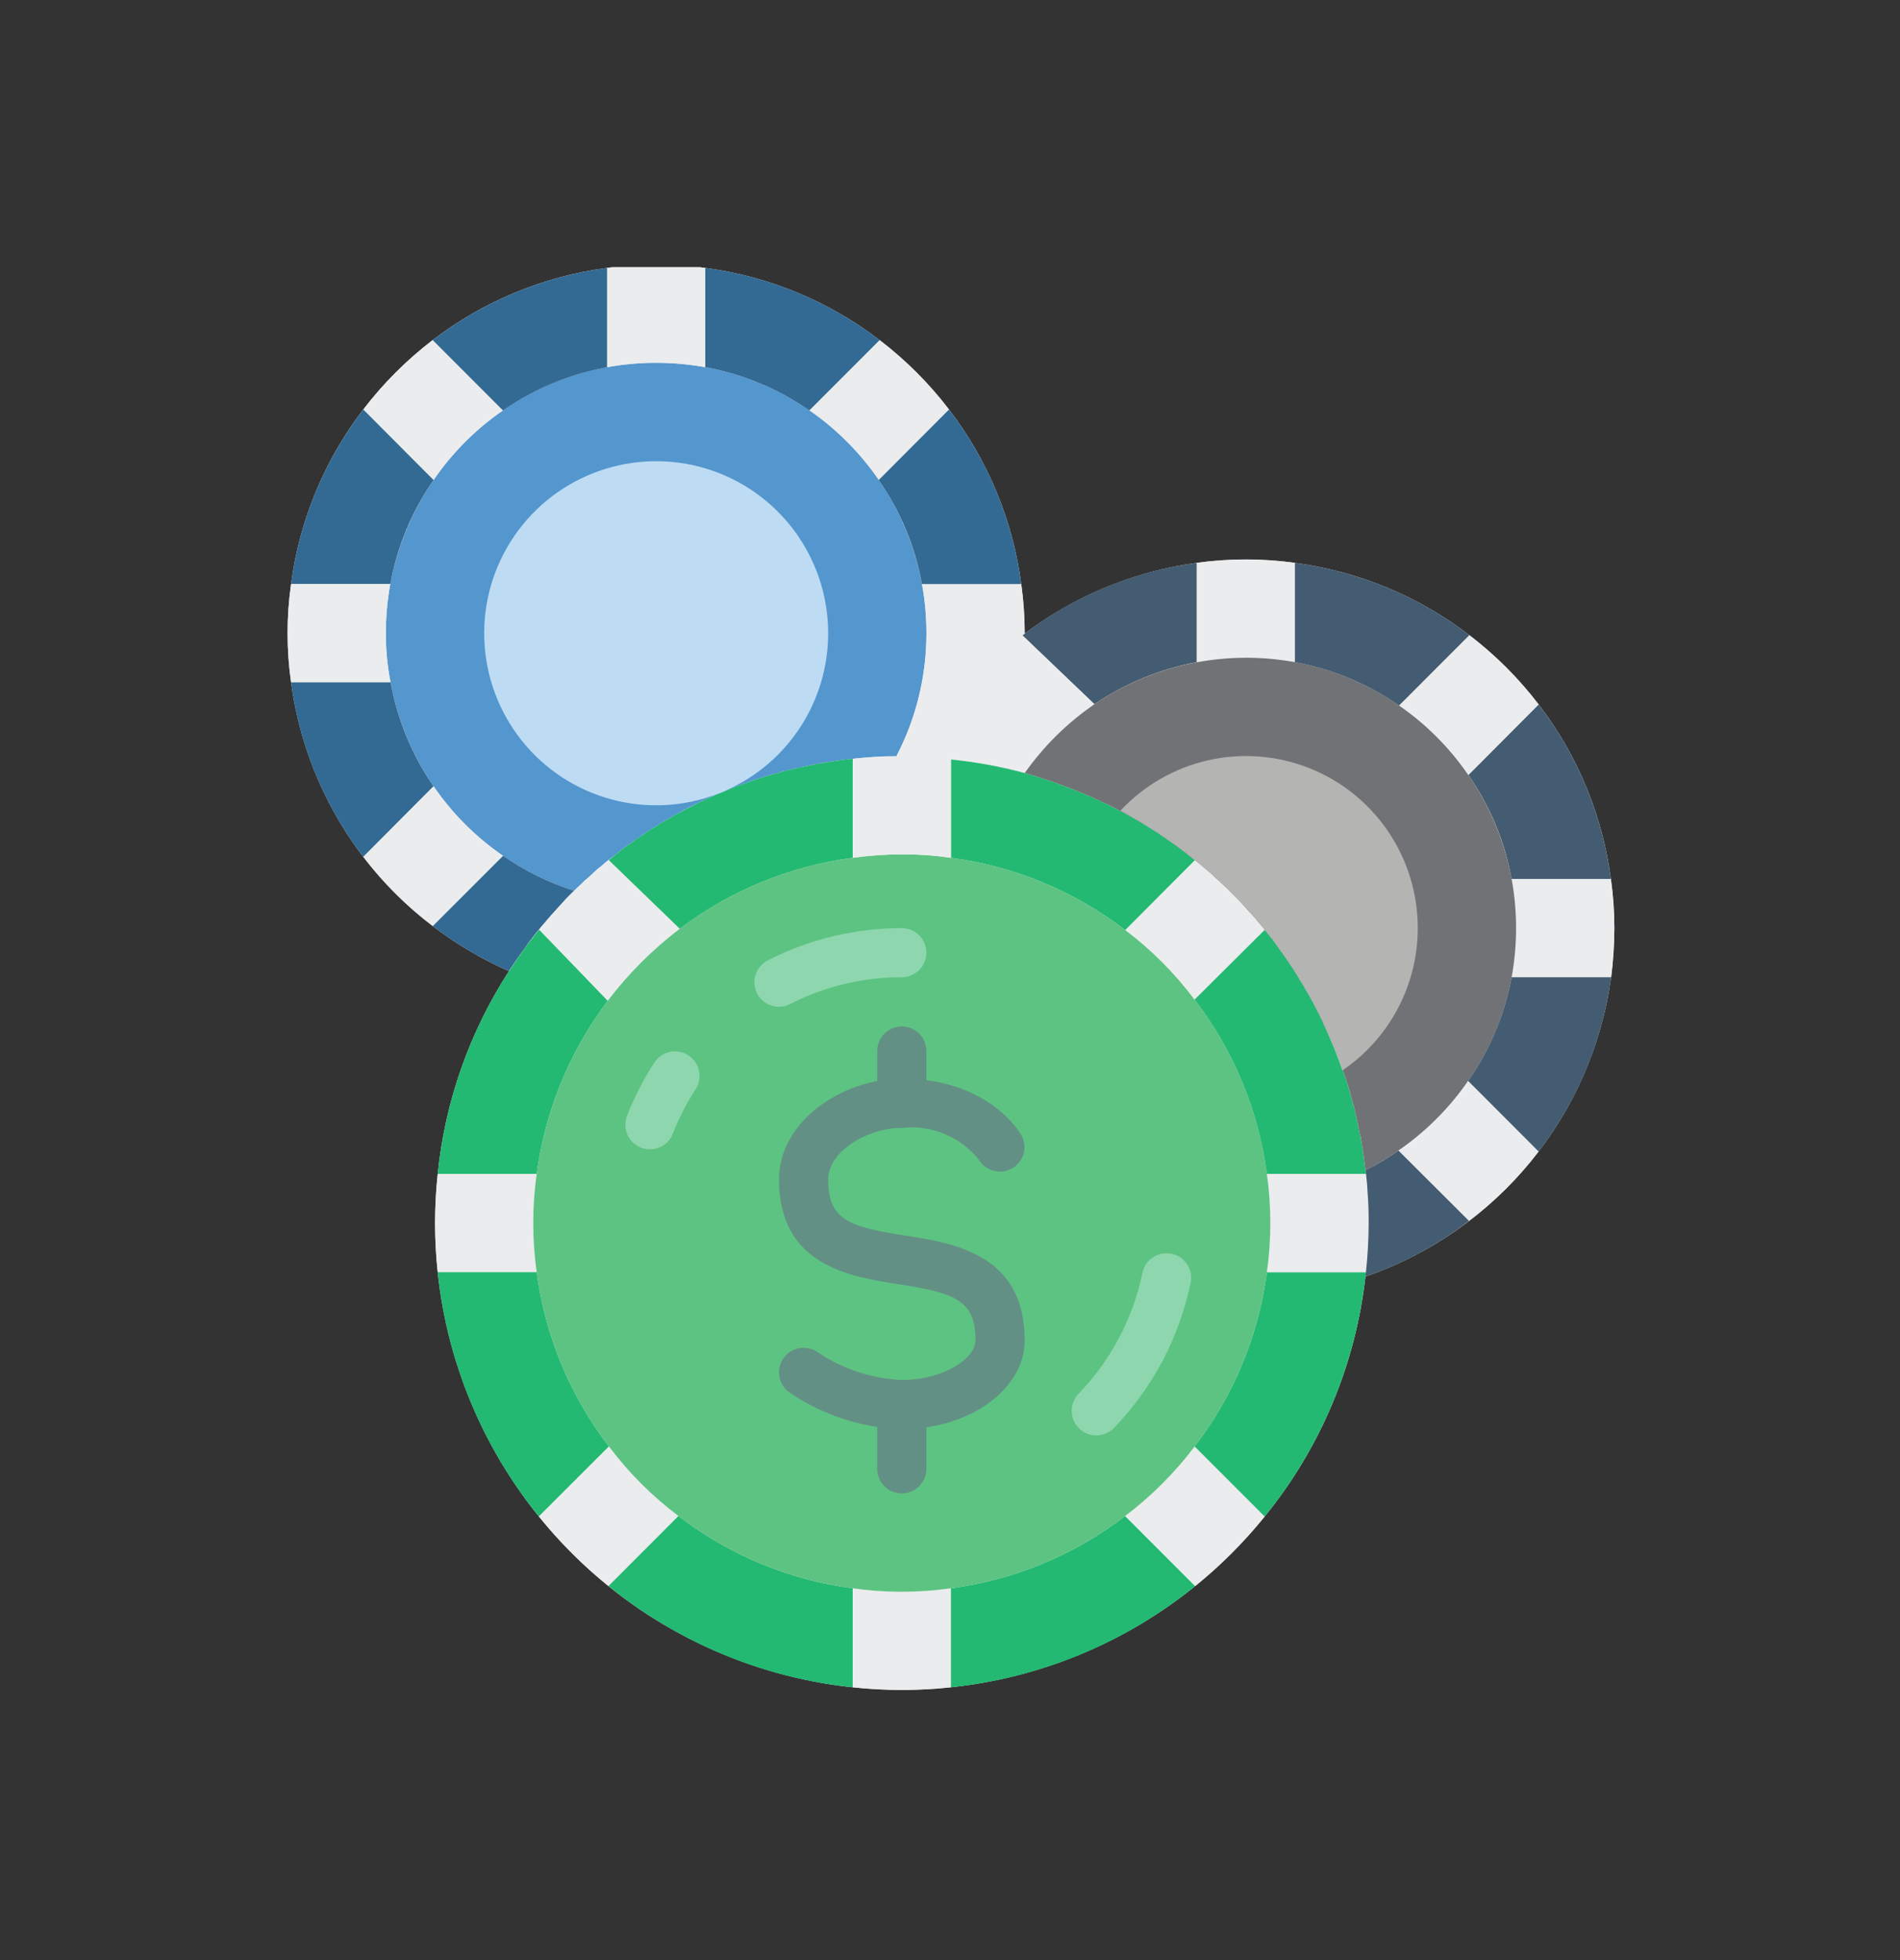
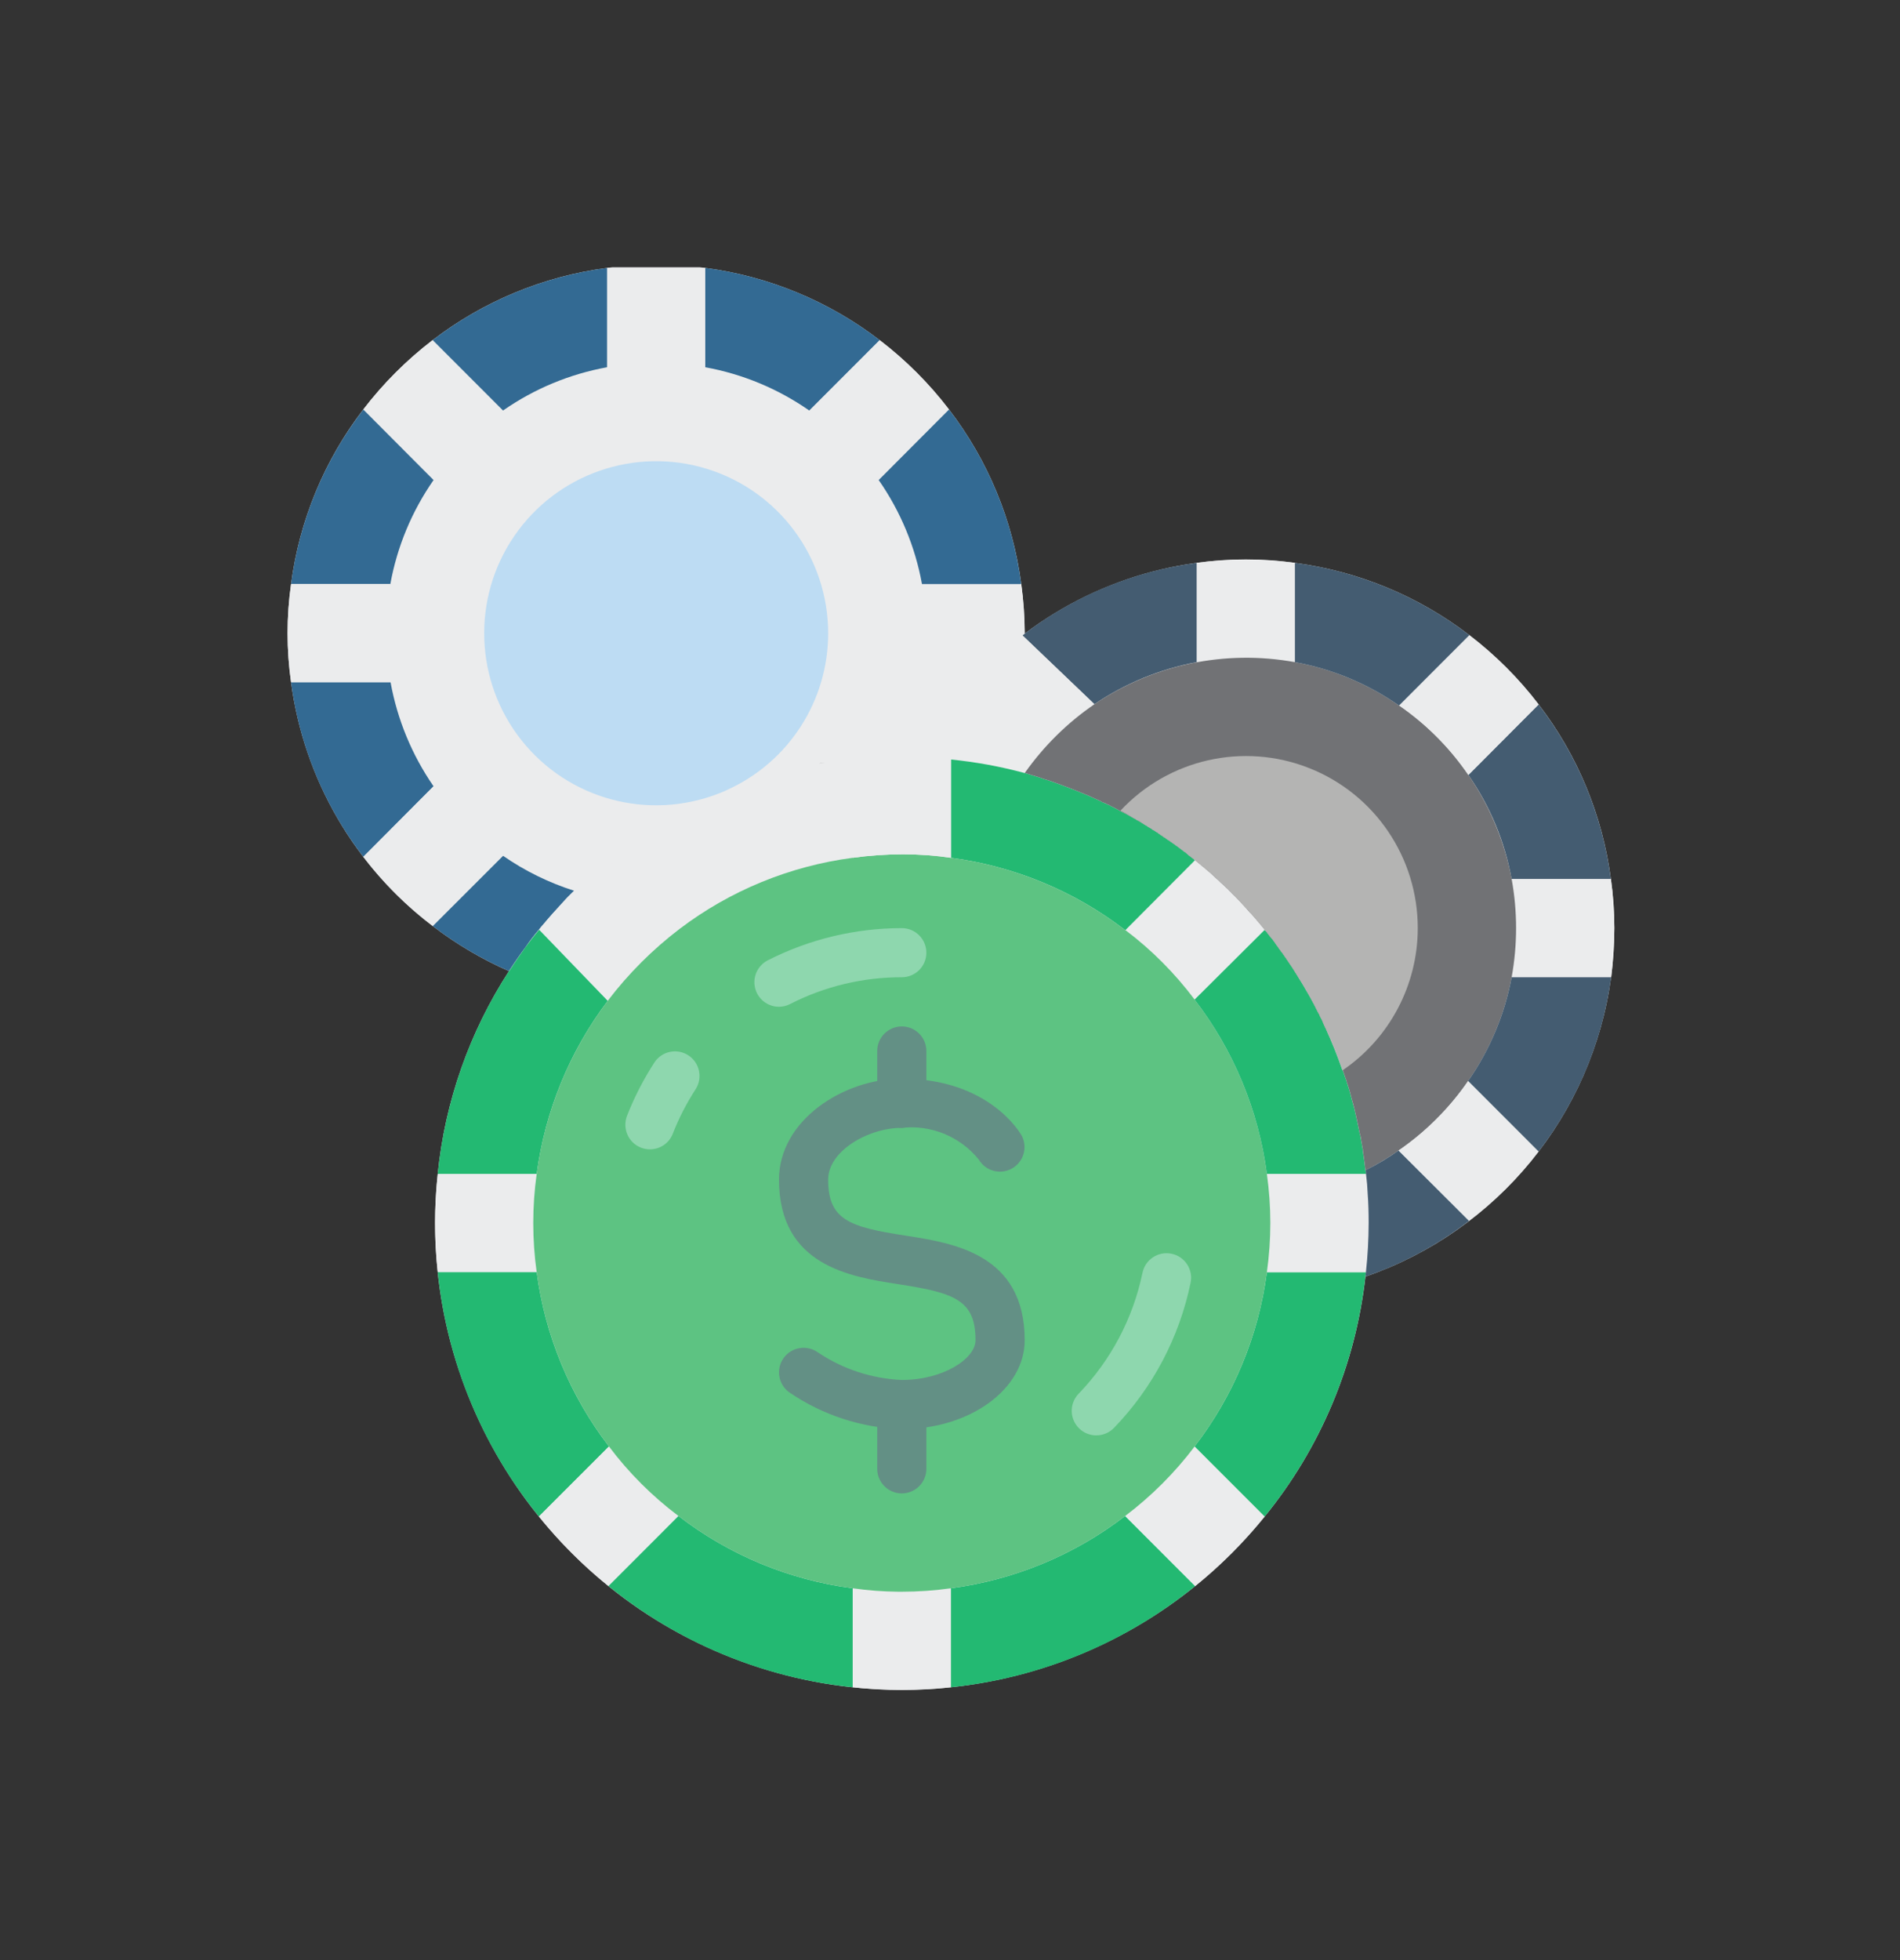
<svg xmlns="http://www.w3.org/2000/svg" width="32" height="33" viewBox="0 0 32 33" fill="none">
  <rect x="0" y="0" width="32" height="33" fill="#333333" stroke="none" />
  <g clip-path="url(#clip0_263_5995)">
    <path d="M27.131 14.798C26.99 13.729 26.571 12.715 25.914 11.86C25.579 11.421 25.186 11.029 24.747 10.693C23.892 10.037 22.878 9.617 21.809 9.477C20.194 9.258 18.558 9.687 17.258 10.668V10.66C17.257 10.383 17.238 10.107 17.2 9.832C17.059 8.763 16.64 7.75 15.983 6.894C15.648 6.456 15.255 6.063 14.816 5.727C13.961 5.071 12.947 4.651 11.878 4.511C11.329 4.434 10.772 4.434 10.223 4.511C9.154 4.651 8.141 5.071 7.285 5.727C6.846 6.063 6.454 6.456 6.118 6.894C5.462 7.75 5.042 8.763 4.902 9.832C4.824 10.382 4.824 10.938 4.902 11.488C5.119 13.119 5.978 14.597 7.289 15.592C7.685 15.895 8.116 16.149 8.572 16.35C7.907 17.376 7.495 18.546 7.372 19.763C7.005 23.227 8.962 26.52 12.181 27.852C15.399 29.185 19.11 28.241 21.3 25.532C22.241 24.376 22.83 22.974 22.997 21.493C25.216 20.727 26.816 18.779 27.135 16.453C27.17 16.179 27.188 15.902 27.189 15.625C27.188 15.349 27.169 15.072 27.131 14.798ZM23.005 19.763C23.004 19.743 23.002 19.722 22.997 19.701H23.001C23.004 19.722 23.006 19.743 23.005 19.763ZM13.789 12.856C13.814 12.85 13.839 12.844 13.864 12.841C13.881 12.837 13.898 12.837 13.914 12.832C13.871 12.839 13.831 12.849 13.789 12.856ZM18.59 13.515H18.594L18.597 13.518C18.581 13.512 18.566 13.504 18.549 13.499C18.562 13.503 18.576 13.509 18.59 13.515ZM19.873 14.285L19.869 14.281H19.873V14.285ZM20.143 14.496L20.146 14.499C20.141 14.491 20.134 14.485 20.125 14.482C20.132 14.488 20.137 14.493 20.143 14.497V14.496Z" fill="#EBECED" />
    <path d="M14.816 5.727L13.633 6.911H13.629C13.104 6.545 12.507 6.297 11.878 6.183V4.511C12.948 4.651 13.961 5.071 14.816 5.727Z" fill="#336A93" />
    <path d="M15.984 6.894L14.8 8.082C14.489 7.622 14.093 7.224 13.633 6.911L14.817 5.727C15.256 6.063 15.648 6.455 15.984 6.894Z" fill="#EBECED" />
-     <path d="M15.603 10.66C15.604 11.38 15.431 12.09 15.098 12.729V12.733H15.04C14.957 12.733 14.87 12.733 14.787 12.741C14.76 12.74 14.732 12.742 14.705 12.745H14.701C14.589 12.754 14.477 12.762 14.365 12.774H14.361C14.344 12.778 14.326 12.779 14.307 12.778C14.288 12.779 14.269 12.782 14.25 12.787H14.241C14.204 12.79 14.166 12.796 14.13 12.803C14.084 12.807 14.039 12.816 13.989 12.824C13.98 12.827 13.97 12.829 13.96 12.828H13.952C13.943 12.828 13.939 12.832 13.931 12.832H13.914C13.898 12.836 13.881 12.836 13.865 12.84C13.831 12.845 13.798 12.852 13.765 12.861C13.716 12.87 13.662 12.878 13.612 12.89L13.554 12.902C13.447 12.923 13.344 12.948 13.236 12.977C13.219 12.981 13.199 12.985 13.178 12.989C13.07 13.018 12.959 13.052 12.851 13.085L12.814 13.097C12.75 13.114 12.688 13.135 12.627 13.159C12.607 13.167 12.59 13.171 12.57 13.18C12.537 13.189 12.505 13.2 12.475 13.213C12.47 13.213 12.466 13.217 12.458 13.217C12.431 13.231 12.404 13.242 12.375 13.25C12.309 13.275 12.243 13.304 12.181 13.329C12.164 13.337 12.148 13.341 12.131 13.349C12.123 13.354 12.114 13.354 12.106 13.358C12.098 13.362 12.102 13.362 12.098 13.362C11.99 13.412 11.883 13.457 11.779 13.507C11.775 13.511 11.775 13.511 11.771 13.511C11.659 13.565 11.552 13.618 11.444 13.681C11.389 13.707 11.335 13.738 11.283 13.771C11.193 13.819 11.106 13.871 11.022 13.929C10.967 13.958 10.915 13.991 10.865 14.028C10.861 14.028 10.861 14.028 10.861 14.032C10.843 14.042 10.826 14.053 10.811 14.065C10.72 14.123 10.637 14.181 10.55 14.247C10.536 14.256 10.522 14.266 10.509 14.276C10.463 14.309 10.418 14.347 10.372 14.384C10.331 14.413 10.29 14.446 10.248 14.479C10.232 14.49 10.217 14.502 10.203 14.516L10.12 14.587C10.074 14.62 10.031 14.658 9.992 14.698C9.983 14.703 9.979 14.711 9.971 14.719C9.946 14.74 9.917 14.765 9.892 14.789C9.862 14.811 9.834 14.836 9.81 14.864C9.806 14.864 9.806 14.864 9.806 14.872H9.801L9.789 14.885C9.783 14.888 9.777 14.892 9.772 14.897C9.735 14.93 9.702 14.963 9.669 14.996C8.071 14.486 6.883 13.137 6.578 11.487C6.524 11.215 6.498 10.938 6.499 10.66C6.499 10.382 6.524 10.105 6.574 9.832C6.797 8.647 7.478 7.598 8.469 6.911H8.473C8.997 6.545 9.594 6.296 10.223 6.182C10.771 6.083 11.331 6.083 11.879 6.182C12.508 6.296 13.105 6.545 13.629 6.911H13.633C14.624 7.598 15.305 8.647 15.528 9.832C15.578 10.105 15.603 10.382 15.603 10.66Z" fill="#5496CE" />
    <path d="M27.189 15.626C27.188 15.902 27.17 16.179 27.136 16.453H25.46C25.559 15.906 25.559 15.345 25.46 14.798H27.131C27.17 15.072 27.189 15.349 27.189 15.626Z" fill="#EBECED" />
    <path d="M27.13 14.798H25.458C25.345 14.169 25.096 13.572 24.73 13.047L25.913 11.86C26.57 12.715 26.99 13.729 27.13 14.798Z" fill="#445C71" />
    <path d="M21.81 9.476V11.148C21.263 11.049 20.702 11.049 20.155 11.148V9.476C20.704 9.399 21.261 9.399 21.81 9.476Z" fill="#EBECED" />
    <path d="M20.154 9.477V11.148C19.537 11.263 18.951 11.504 18.432 11.856L17.22 10.697C17.232 10.689 17.245 10.677 17.257 10.668C18.102 10.025 19.101 9.614 20.154 9.477Z" fill="#445C71" />
    <path d="M18.433 11.856C17.976 12.168 17.58 12.559 17.261 13.01C16.854 12.894 16.437 12.815 16.016 12.775C15.842 12.754 15.673 12.742 15.495 12.733C15.495 12.729 15.499 12.725 15.499 12.721C15.506 12.705 15.514 12.69 15.524 12.675C15.536 12.655 15.544 12.634 15.557 12.617C15.575 12.581 15.596 12.547 15.619 12.514C15.631 12.493 15.639 12.477 15.652 12.456C15.675 12.412 15.702 12.369 15.73 12.328C15.806 12.204 15.887 12.083 15.975 11.968C16.012 11.918 16.049 11.864 16.086 11.819C16.174 11.701 16.27 11.589 16.372 11.483C16.438 11.405 16.512 11.326 16.587 11.252C16.608 11.228 16.632 11.206 16.657 11.186C16.71 11.129 16.767 11.076 16.827 11.028C16.951 10.91 17.082 10.8 17.22 10.697L18.433 11.856Z" fill="#EBECED" />
    <path d="M17.258 10.66V10.668C17.246 10.677 17.233 10.689 17.221 10.697C17.083 10.8 16.952 10.91 16.828 11.028C16.767 11.076 16.71 11.129 16.658 11.185C16.633 11.206 16.609 11.228 16.588 11.252C16.513 11.326 16.439 11.405 16.373 11.483C16.271 11.589 16.175 11.701 16.087 11.819C16.05 11.868 16.008 11.918 15.975 11.968C15.888 12.083 15.806 12.203 15.731 12.328C15.703 12.369 15.676 12.412 15.653 12.456C15.639 12.473 15.627 12.493 15.62 12.514C15.596 12.547 15.576 12.581 15.557 12.617C15.545 12.634 15.537 12.654 15.524 12.675C15.515 12.69 15.507 12.705 15.499 12.721C15.495 12.725 15.495 12.729 15.491 12.733C15.392 12.729 15.289 12.729 15.189 12.729H15.098C15.431 12.09 15.604 11.38 15.603 10.66C15.603 10.382 15.578 10.105 15.528 9.832H17.2C17.238 10.107 17.258 10.383 17.258 10.66Z" fill="#EBECED" />
    <path d="M17.199 9.833H15.528C15.414 9.204 15.165 8.607 14.799 8.082L15.983 6.895C16.64 7.75 17.059 8.763 17.199 9.833Z" fill="#336A93" />
-     <path d="M11.878 4.511V6.183C11.331 6.083 10.77 6.083 10.223 6.183V4.511C10.772 4.434 11.329 4.434 11.878 4.511Z" fill="#EBECED" />
+     <path d="M11.878 4.511V6.183C11.331 6.083 10.77 6.083 10.223 6.183V4.511Z" fill="#EBECED" />
    <path d="M10.224 4.511V6.183C9.595 6.297 8.998 6.545 8.473 6.911H8.469L7.286 5.727C8.141 5.071 9.155 4.651 10.224 4.511Z" fill="#336A93" />
    <path d="M8.469 6.911C8.01 7.224 7.614 7.622 7.302 8.082L6.119 6.894C6.454 6.455 6.847 6.063 7.285 5.727L8.469 6.911Z" fill="#EBECED" />
    <path d="M7.302 8.082C6.936 8.607 6.688 9.204 6.574 9.833H4.902C5.042 8.763 5.462 7.75 6.119 6.895L7.302 8.082Z" fill="#336A93" />
    <path d="M6.578 11.488H4.902C4.824 10.938 4.824 10.382 4.902 9.832H6.573C6.523 10.105 6.498 10.382 6.499 10.66C6.498 10.938 6.524 11.215 6.578 11.488Z" fill="#EBECED" />
    <path d="M7.302 13.238L6.119 14.426C5.462 13.57 5.042 12.557 4.902 11.488H6.578C6.692 12.116 6.939 12.713 7.302 13.238Z" fill="#336A93" />
    <path d="M8.473 14.409L7.29 15.592C6.848 15.258 6.455 14.866 6.119 14.426L7.302 13.238C7.617 13.698 8.014 14.095 8.473 14.409Z" fill="#EBECED" />
    <path d="M9.668 14.996C9.597 15.063 9.529 15.133 9.466 15.207C9.358 15.323 9.251 15.443 9.147 15.568C9.122 15.593 9.098 15.621 9.077 15.65C8.995 15.745 8.919 15.844 8.849 15.948C8.75 16.081 8.659 16.213 8.572 16.349C8.116 16.149 7.685 15.895 7.289 15.592L8.473 14.409C8.84 14.663 9.243 14.861 9.668 14.996Z" fill="#336A93" />
    <path d="M20.125 14.484L18.954 15.659H18.95C18.096 15.002 17.084 14.583 16.016 14.442V12.787C16.436 12.829 16.851 12.905 17.257 13.015H17.262L17.386 13.052C17.419 13.06 17.452 13.073 17.481 13.081C17.555 13.106 17.626 13.13 17.696 13.151C17.911 13.226 18.122 13.308 18.329 13.395C18.383 13.42 18.441 13.445 18.495 13.47C18.515 13.478 18.532 13.486 18.549 13.495V13.499C18.586 13.511 18.615 13.528 18.648 13.54L18.652 13.544C18.672 13.548 18.69 13.557 18.706 13.569C18.759 13.594 18.813 13.623 18.863 13.652C18.946 13.693 19.024 13.735 19.103 13.78C19.118 13.785 19.132 13.794 19.144 13.805C19.198 13.834 19.252 13.867 19.306 13.9L19.343 13.925C19.371 13.938 19.397 13.955 19.422 13.975C19.437 13.98 19.451 13.988 19.463 13.999C19.475 14.008 19.492 14.016 19.504 14.024C19.51 14.031 19.517 14.037 19.525 14.041C19.533 14.049 19.546 14.053 19.554 14.062C19.558 14.062 19.558 14.062 19.562 14.066C19.574 14.075 19.586 14.084 19.599 14.091L19.608 14.099C19.619 14.102 19.629 14.107 19.637 14.115C19.64 14.118 19.642 14.121 19.645 14.124C19.667 14.136 19.687 14.15 19.707 14.165C19.74 14.186 19.773 14.211 19.806 14.235C19.828 14.249 19.849 14.264 19.869 14.281L19.873 14.285C19.897 14.302 19.921 14.319 19.943 14.339H19.947C19.96 14.347 19.973 14.357 19.984 14.368C19.998 14.378 20.01 14.389 20.022 14.401C20.046 14.418 20.069 14.435 20.092 14.455H20.096C20.105 14.465 20.114 14.475 20.125 14.484Z" fill="#23B972" />
-     <path d="M14.362 12.774V14.442C13.303 14.581 12.299 14.993 11.448 15.638L10.253 14.483C10.29 14.45 10.331 14.417 10.373 14.384C10.414 14.351 10.464 14.31 10.509 14.277C10.522 14.266 10.536 14.256 10.55 14.248C10.633 14.185 10.72 14.123 10.811 14.066C10.827 14.053 10.843 14.042 10.861 14.033C10.861 14.028 10.861 14.028 10.865 14.028C10.915 13.991 10.967 13.958 11.022 13.929C11.106 13.872 11.193 13.819 11.283 13.772C11.335 13.738 11.389 13.708 11.444 13.681C11.552 13.623 11.659 13.569 11.771 13.511C11.775 13.511 11.775 13.511 11.78 13.507C11.883 13.457 11.991 13.412 12.098 13.362C12.102 13.362 12.102 13.358 12.107 13.358C12.111 13.358 12.123 13.354 12.131 13.35C12.148 13.341 12.164 13.337 12.181 13.329C12.243 13.304 12.309 13.275 12.375 13.25C12.404 13.242 12.432 13.231 12.458 13.217C12.466 13.217 12.47 13.213 12.475 13.213C12.506 13.2 12.537 13.189 12.57 13.18C12.591 13.172 12.607 13.168 12.628 13.159C12.689 13.135 12.751 13.114 12.814 13.097L12.851 13.085C12.959 13.052 13.071 13.019 13.178 12.99C13.199 12.986 13.22 12.981 13.236 12.977C13.344 12.948 13.447 12.923 13.555 12.903L13.613 12.89C13.712 12.87 13.819 12.849 13.923 12.832H13.931C13.94 12.832 13.944 12.828 13.952 12.828C13.964 12.829 13.977 12.828 13.989 12.824C14.035 12.816 14.08 12.812 14.13 12.803C14.167 12.796 14.204 12.79 14.242 12.787H14.25C14.269 12.782 14.288 12.78 14.308 12.779C14.326 12.779 14.344 12.778 14.362 12.774Z" fill="#23B972" />
    <path d="M11.447 15.638C10.991 15.985 10.583 16.393 10.235 16.85L9.081 15.654C9.101 15.625 9.122 15.596 9.147 15.567C9.25 15.443 9.358 15.323 9.466 15.207C9.573 15.092 9.677 14.992 9.788 14.885L9.801 14.872H9.805C9.805 14.864 9.805 14.864 9.809 14.864C9.833 14.836 9.861 14.811 9.892 14.789C9.917 14.765 9.945 14.74 9.97 14.719C9.979 14.711 9.983 14.703 9.991 14.698C10.031 14.658 10.074 14.621 10.119 14.587L10.202 14.516C10.218 14.504 10.234 14.493 10.252 14.483L11.447 15.638Z" fill="#EBECED" />
    <path d="M10.235 16.85C9.592 17.702 9.18 18.706 9.039 19.764H7.372C7.495 18.546 7.906 17.376 8.571 16.35H8.576C8.663 16.213 8.754 16.081 8.849 15.948C8.923 15.849 8.998 15.75 9.081 15.654L10.235 16.85Z" fill="#23B972" />
    <path d="M8.982 20.591C8.982 20.868 9.002 21.145 9.04 21.419H7.373C7.312 20.869 7.312 20.314 7.373 19.764H9.04C9.002 20.038 8.982 20.314 8.982 20.591Z" fill="#EBECED" />
    <path d="M10.256 24.352L9.076 25.532C8.12 24.356 7.528 22.926 7.372 21.419H9.039C9.18 22.486 9.6 23.498 10.256 24.352Z" fill="#23B972" />
    <path d="M11.428 25.524L10.248 26.703C9.818 26.355 9.425 25.962 9.077 25.532L10.257 24.353C10.59 24.796 10.985 25.19 11.428 25.524Z" fill="#EBECED" />
    <path d="M14.361 26.74V28.407C12.854 28.251 11.424 27.658 10.248 26.703L11.427 25.523C12.281 26.181 13.293 26.601 14.361 26.74Z" fill="#23B972" />
    <path d="M16.017 26.74V28.407C15.467 28.468 14.912 28.468 14.362 28.407V26.74C14.617 26.776 14.874 26.795 15.131 26.798H15.189C15.466 26.797 15.743 26.778 16.017 26.74Z" fill="#EBECED" />
    <path d="M20.129 26.703C18.953 27.659 17.524 28.252 16.016 28.407V26.74C17.084 26.599 18.096 26.18 18.95 25.523L20.129 26.703Z" fill="#23B972" />
    <path d="M21.3 25.532C20.952 25.962 20.56 26.355 20.129 26.703L18.95 25.524C19.392 25.189 19.786 24.795 20.121 24.353L21.3 25.532Z" fill="#EBECED" />
    <path d="M23.005 21.419C23 21.443 23 21.468 22.996 21.493C22.829 22.974 22.241 24.376 21.3 25.532L20.12 24.352C20.777 23.498 21.197 22.486 21.337 21.419H23.005Z" fill="#23B972" />
    <path d="M23.051 20.591C23.051 20.868 23.035 21.144 23.006 21.419H21.338C21.415 20.87 21.415 20.312 21.338 19.764H23.006C23.009 19.771 23.01 19.78 23.01 19.788C23.022 19.888 23.03 19.987 23.035 20.09C23.047 20.256 23.051 20.421 23.051 20.591Z" fill="#EBECED" />
    <path d="M21.395 20.591C21.395 20.868 21.375 21.145 21.337 21.419C21.197 22.486 20.777 23.498 20.121 24.352C19.786 24.795 19.392 25.189 18.95 25.523C18.096 26.18 17.084 26.6 16.016 26.74C15.742 26.778 15.465 26.798 15.188 26.798H15.13C14.873 26.796 14.616 26.776 14.361 26.74C13.293 26.601 12.28 26.181 11.427 25.523C10.984 25.19 10.589 24.796 10.256 24.352C9.6 23.498 9.18 22.486 9.039 21.419C8.962 20.87 8.962 20.312 9.039 19.764C9.18 18.706 9.592 17.702 10.235 16.85C10.583 16.393 10.99 15.986 11.447 15.638C12.298 14.993 13.302 14.581 14.361 14.442C14.635 14.404 14.911 14.384 15.188 14.384H15.23C15.493 14.384 15.756 14.404 16.016 14.442C17.084 14.583 18.096 15.002 18.95 15.659H18.954C19.396 15.992 19.788 16.387 20.121 16.83C20.777 17.684 21.197 18.696 21.337 19.764C21.375 20.038 21.395 20.314 21.395 20.591Z" fill="#5DC382" />
-     <path d="M21.296 15.654V15.658L20.121 16.829C19.789 16.386 19.396 15.992 18.954 15.658L20.125 14.483C20.134 14.486 20.141 14.492 20.146 14.5H20.15C20.154 14.5 20.154 14.5 20.158 14.508L20.163 14.512C20.167 14.512 20.175 14.52 20.179 14.525C20.192 14.533 20.204 14.545 20.216 14.554L20.237 14.574C20.249 14.582 20.26 14.59 20.27 14.599C20.284 14.609 20.296 14.62 20.307 14.632C20.318 14.636 20.326 14.644 20.332 14.653C20.367 14.68 20.401 14.709 20.431 14.74C20.46 14.769 20.489 14.794 20.523 14.823C20.527 14.827 20.531 14.827 20.535 14.835L20.539 14.839C20.543 14.839 20.543 14.839 20.543 14.843C20.546 14.843 20.547 14.845 20.547 14.848L20.552 14.851C20.556 14.851 20.556 14.856 20.56 14.86C20.569 14.865 20.578 14.872 20.585 14.881C20.61 14.901 20.634 14.926 20.655 14.947C20.672 14.96 20.688 14.975 20.701 14.992C20.702 14.992 20.703 14.993 20.703 14.993C20.704 14.994 20.705 14.995 20.705 14.996C20.721 15.008 20.734 15.022 20.746 15.038C20.779 15.067 20.812 15.104 20.845 15.137L20.862 15.154C20.891 15.183 20.92 15.216 20.945 15.245C20.953 15.249 20.957 15.253 20.957 15.257L21.003 15.307C21.019 15.327 21.036 15.344 21.052 15.365C21.065 15.373 21.076 15.385 21.085 15.398C21.102 15.418 21.123 15.439 21.139 15.46L21.151 15.472C21.16 15.481 21.167 15.491 21.172 15.501C21.185 15.509 21.195 15.521 21.201 15.534C21.213 15.543 21.223 15.555 21.23 15.567C21.245 15.583 21.259 15.6 21.272 15.617L21.296 15.654Z" fill="#EBECED" />
    <path d="M16.017 12.787V14.442C15.757 14.404 15.494 14.384 15.231 14.384H15.189C14.912 14.384 14.636 14.404 14.362 14.442V12.774H14.366C14.478 12.762 14.589 12.754 14.701 12.745H14.705C14.732 12.742 14.76 12.741 14.788 12.741C14.87 12.733 14.957 12.733 15.04 12.733H15.098V12.729H15.189C15.289 12.729 15.388 12.741 15.487 12.745C15.665 12.754 15.843 12.766 16.017 12.787Z" fill="#EBECED" />
    <path d="M23.005 19.763H21.337C21.197 18.696 20.777 17.683 20.12 16.829L21.296 15.659C21.304 15.659 21.308 15.667 21.312 15.671L21.325 15.684L21.329 15.688C21.335 15.694 21.341 15.7 21.345 15.708L21.383 15.758C21.419 15.798 21.452 15.841 21.482 15.886C21.486 15.894 21.494 15.903 21.498 15.911C21.503 15.919 21.511 15.923 21.515 15.932L21.54 15.969C21.56 15.998 21.581 16.023 21.602 16.052C21.627 16.089 21.652 16.122 21.676 16.159C21.701 16.197 21.734 16.246 21.763 16.288C21.776 16.312 21.792 16.333 21.805 16.354C21.807 16.356 21.808 16.359 21.809 16.362C21.811 16.364 21.813 16.367 21.813 16.37L21.821 16.378C21.822 16.382 21.823 16.385 21.825 16.387C21.887 16.486 21.95 16.585 22.007 16.689C22.053 16.763 22.094 16.842 22.136 16.921L22.173 16.995C22.173 16.999 22.177 16.999 22.177 17.003C22.189 17.029 22.203 17.054 22.218 17.078C22.227 17.102 22.238 17.126 22.252 17.148C22.252 17.157 22.256 17.157 22.26 17.161C22.276 17.206 22.297 17.252 22.318 17.297C22.325 17.307 22.33 17.318 22.334 17.33C22.438 17.554 22.529 17.785 22.611 18.021H22.616C22.632 18.067 22.645 18.108 22.661 18.154C22.673 18.18 22.682 18.208 22.686 18.236C22.69 18.241 22.69 18.241 22.69 18.245C22.69 18.249 22.694 18.249 22.694 18.253C22.723 18.34 22.748 18.427 22.769 18.518C22.798 18.613 22.823 18.712 22.843 18.812C22.864 18.911 22.885 19.006 22.905 19.105C22.908 19.109 22.91 19.113 22.91 19.118C22.914 19.139 22.918 19.163 22.922 19.188C22.929 19.22 22.935 19.251 22.939 19.283C22.942 19.304 22.947 19.329 22.951 19.35V19.362C22.967 19.474 22.984 19.59 22.996 19.701C23.001 19.722 23.004 19.743 23.005 19.763Z" fill="#23B972" />
    <path d="M25.534 15.626C25.534 15.903 25.509 16.18 25.459 16.453C25.342 17.081 25.093 17.676 24.727 18.2C24.285 18.835 23.692 19.351 23.002 19.701H22.997C22.985 19.59 22.968 19.474 22.952 19.362C22.954 19.361 22.955 19.358 22.955 19.356C22.955 19.354 22.954 19.351 22.952 19.35C22.948 19.329 22.944 19.304 22.94 19.283C22.936 19.251 22.93 19.22 22.923 19.188C22.921 19.165 22.917 19.141 22.911 19.118C22.911 19.113 22.91 19.109 22.906 19.106C22.886 19.006 22.865 18.907 22.844 18.812C22.824 18.716 22.799 18.613 22.77 18.518C22.749 18.427 22.724 18.34 22.695 18.253C22.695 18.249 22.695 18.249 22.691 18.245C22.687 18.241 22.691 18.241 22.687 18.237C22.683 18.208 22.674 18.18 22.662 18.154C22.646 18.108 22.633 18.067 22.617 18.021V18.017C22.612 17.996 22.605 17.975 22.596 17.955L22.584 17.918C22.563 17.86 22.542 17.802 22.517 17.744C22.477 17.631 22.43 17.521 22.377 17.413C22.365 17.385 22.351 17.357 22.335 17.33C22.331 17.319 22.326 17.308 22.319 17.297C22.298 17.252 22.277 17.206 22.261 17.161C22.261 17.157 22.257 17.152 22.253 17.148C22.239 17.126 22.228 17.102 22.22 17.078C22.204 17.054 22.19 17.029 22.178 17.004C22.178 16.999 22.174 16.999 22.174 16.995L22.137 16.921L22.099 16.846C22.071 16.793 22.042 16.739 22.009 16.689C22 16.67 21.991 16.652 21.98 16.635C21.972 16.62 21.964 16.604 21.955 16.59C21.913 16.52 21.872 16.453 21.826 16.387C21.824 16.385 21.823 16.382 21.822 16.379L21.814 16.37C21.814 16.367 21.812 16.364 21.81 16.362C21.81 16.359 21.808 16.356 21.806 16.354C21.793 16.333 21.777 16.313 21.764 16.288C21.735 16.246 21.706 16.201 21.677 16.159C21.648 16.118 21.628 16.089 21.603 16.052C21.582 16.023 21.561 15.998 21.541 15.969L21.516 15.932C21.512 15.924 21.504 15.919 21.5 15.911C21.495 15.903 21.487 15.895 21.483 15.886C21.453 15.841 21.42 15.798 21.384 15.758L21.346 15.708C21.342 15.701 21.336 15.694 21.33 15.688L21.326 15.684L21.313 15.671C21.313 15.663 21.305 15.659 21.301 15.65C21.292 15.639 21.283 15.627 21.272 15.617C21.259 15.6 21.245 15.583 21.231 15.568C21.223 15.555 21.213 15.543 21.201 15.534C21.195 15.521 21.185 15.509 21.173 15.501C21.167 15.491 21.16 15.481 21.152 15.473L21.14 15.46C21.123 15.439 21.102 15.419 21.086 15.398C21.077 15.385 21.066 15.374 21.053 15.365C21.036 15.344 21.02 15.328 21.003 15.307L20.957 15.257C20.957 15.253 20.953 15.249 20.945 15.245C20.92 15.216 20.891 15.183 20.862 15.154L20.846 15.137C20.813 15.104 20.779 15.067 20.746 15.038C20.735 15.022 20.721 15.008 20.705 14.997C20.705 14.994 20.703 14.992 20.701 14.992C20.688 14.975 20.672 14.96 20.655 14.947C20.635 14.926 20.61 14.902 20.585 14.881C20.578 14.873 20.57 14.866 20.56 14.86C20.556 14.856 20.556 14.852 20.552 14.852C20.548 14.852 20.552 14.844 20.548 14.848C20.548 14.839 20.544 14.844 20.544 14.844L20.54 14.839V14.835H20.535C20.531 14.827 20.527 14.827 20.523 14.823C20.49 14.794 20.461 14.769 20.432 14.74C20.401 14.709 20.368 14.68 20.333 14.653C20.327 14.644 20.318 14.637 20.308 14.633C20.296 14.62 20.284 14.609 20.271 14.599C20.26 14.59 20.249 14.582 20.238 14.575L20.217 14.554C20.204 14.546 20.192 14.533 20.179 14.525C20.175 14.521 20.167 14.512 20.163 14.512L20.159 14.508C20.155 14.5 20.155 14.5 20.151 14.5H20.146C20.146 14.498 20.145 14.496 20.142 14.496V14.492L20.138 14.488C20.138 14.483 20.138 14.483 20.134 14.488V14.483H20.13V14.479C20.12 14.47 20.109 14.462 20.097 14.455H20.093C20.07 14.435 20.047 14.417 20.022 14.401C20.011 14.389 19.998 14.377 19.985 14.368C19.974 14.357 19.961 14.347 19.948 14.339H19.944C19.923 14.318 19.898 14.302 19.873 14.281H19.869C19.849 14.264 19.829 14.249 19.807 14.235C19.774 14.21 19.741 14.186 19.708 14.165C19.694 14.156 19.682 14.147 19.671 14.136L19.646 14.123C19.643 14.121 19.64 14.118 19.637 14.115C19.629 14.107 19.619 14.102 19.608 14.099L19.6 14.09H19.596V14.086H19.592C19.591 14.086 19.59 14.086 19.589 14.085C19.588 14.084 19.588 14.083 19.588 14.082H19.584L19.58 14.078C19.577 14.078 19.575 14.076 19.575 14.074L19.567 14.066H19.563C19.559 14.062 19.559 14.062 19.555 14.062C19.547 14.053 19.539 14.046 19.53 14.041H19.526C19.52 14.034 19.513 14.028 19.505 14.024C19.493 14.016 19.476 14.008 19.464 13.999C19.452 13.988 19.438 13.98 19.422 13.975C19.398 13.955 19.372 13.938 19.344 13.925C19.334 13.915 19.323 13.906 19.311 13.9H19.302C19.295 13.893 19.287 13.887 19.277 13.883C19.275 13.883 19.273 13.882 19.273 13.879C19.265 13.875 19.257 13.867 19.248 13.863C19.232 13.854 19.211 13.842 19.195 13.834C19.179 13.823 19.163 13.813 19.145 13.805C19.133 13.794 19.119 13.785 19.104 13.78C19.025 13.735 18.946 13.693 18.864 13.652C18.814 13.623 18.76 13.594 18.706 13.569C18.691 13.557 18.672 13.548 18.653 13.544L18.648 13.54H18.644C18.64 13.536 18.64 13.536 18.636 13.536L18.632 13.532H18.628C18.624 13.527 18.618 13.524 18.611 13.524C18.608 13.52 18.604 13.519 18.599 13.52L18.595 13.515H18.591C18.577 13.509 18.563 13.504 18.549 13.499V13.495C18.533 13.486 18.516 13.478 18.495 13.47C18.442 13.445 18.384 13.42 18.33 13.395C18.123 13.308 17.912 13.226 17.697 13.151C17.626 13.13 17.556 13.106 17.482 13.081C17.453 13.072 17.419 13.06 17.386 13.052L17.262 13.014V13.01C17.581 12.559 17.977 12.168 18.433 11.856C19.423 11.187 20.635 10.934 21.81 11.148C22.439 11.262 23.036 11.511 23.56 11.877H23.564C24.555 12.563 25.236 13.613 25.459 14.798C25.509 15.071 25.534 15.348 25.534 15.626Z" fill="#717275" />
    <path d="M23.005 21.419C23.035 21.144 23.05 20.867 23.051 20.591C23.051 20.421 23.047 20.256 23.034 20.09C23.03 19.987 23.022 19.887 23.009 19.788C23.01 19.78 23.009 19.771 23.005 19.763C23.006 19.742 23.005 19.722 23.001 19.701C23.194 19.605 23.379 19.494 23.556 19.37L24.743 20.554C24.216 20.959 23.626 21.277 22.997 21.493C23.001 21.468 23.001 21.443 23.005 21.419Z" fill="#445C71" />
    <path d="M25.913 19.387C25.578 19.827 25.183 20.22 24.742 20.554L23.555 19.37C24.016 19.058 24.414 18.661 24.726 18.2L25.913 19.387Z" fill="#EBECED" />
    <path d="M27.135 16.453C26.991 17.521 26.57 18.532 25.914 19.387L24.727 18.199C25.092 17.676 25.342 17.081 25.459 16.453H27.135Z" fill="#445C71" />
    <path d="M25.914 11.86L24.731 13.048C24.419 12.588 24.023 12.19 23.564 11.877L24.747 10.693C25.186 11.029 25.579 11.421 25.914 11.86Z" fill="#EBECED" />
    <path d="M24.747 10.693L23.564 11.877H23.56C23.035 11.511 22.438 11.262 21.809 11.148V9.477C22.878 9.617 23.892 10.037 24.747 10.693Z" fill="#445C71" />
    <path d="M13.948 10.66C13.949 11.799 13.282 12.833 12.243 13.3C12.223 13.312 12.202 13.321 12.181 13.329C12.164 13.337 12.148 13.341 12.131 13.35C12.123 13.354 12.115 13.354 12.107 13.358C12.098 13.362 12.102 13.362 12.098 13.362C10.914 13.821 9.57 13.456 8.781 12.461C7.993 11.465 7.944 10.073 8.661 9.025C9.378 7.978 10.694 7.519 11.907 7.894C13.12 8.269 13.947 9.39 13.948 10.66Z" fill="#BDDCF3" />
    <path d="M23.878 15.626C23.878 16.582 23.405 17.478 22.616 18.017V18.022H22.611C22.529 17.786 22.438 17.554 22.334 17.331C22.33 17.319 22.325 17.308 22.318 17.297C22.297 17.252 22.276 17.206 22.26 17.161C22.26 17.157 22.256 17.153 22.251 17.149C22.238 17.126 22.227 17.103 22.218 17.078C22.203 17.054 22.189 17.029 22.177 17.004C22.177 17 22.173 17 22.173 16.995L22.136 16.921C22.094 16.842 22.053 16.764 22.007 16.689C21.95 16.586 21.887 16.486 21.825 16.387C21.823 16.385 21.822 16.382 21.821 16.379L21.813 16.371C21.812 16.367 21.811 16.365 21.809 16.362C21.808 16.359 21.807 16.356 21.805 16.354C21.792 16.333 21.776 16.313 21.763 16.288C21.734 16.247 21.705 16.201 21.676 16.16C21.647 16.118 21.627 16.089 21.602 16.052C21.581 16.023 21.56 15.998 21.54 15.969L21.515 15.932C21.511 15.924 21.503 15.92 21.498 15.911C21.494 15.903 21.486 15.895 21.482 15.886C21.452 15.841 21.419 15.798 21.383 15.758L21.345 15.709C21.341 15.701 21.335 15.694 21.329 15.688L21.325 15.684L21.312 15.671C21.308 15.667 21.304 15.659 21.296 15.659V15.655L21.271 15.617C21.258 15.6 21.244 15.583 21.23 15.568C21.222 15.555 21.212 15.544 21.2 15.535C21.194 15.521 21.184 15.51 21.171 15.502C21.166 15.491 21.159 15.481 21.151 15.473L21.138 15.46C21.122 15.44 21.101 15.419 21.085 15.398C21.076 15.385 21.064 15.374 21.052 15.365C21.039 15.344 21.023 15.325 21.006 15.307H21.002L20.956 15.258C20.956 15.253 20.952 15.249 20.944 15.245C20.919 15.216 20.89 15.183 20.861 15.154L20.845 15.138C20.811 15.104 20.778 15.067 20.745 15.038C20.734 15.022 20.72 15.008 20.704 14.997C20.704 14.995 20.702 14.993 20.7 14.993C20.687 14.976 20.671 14.96 20.654 14.947C20.634 14.926 20.609 14.902 20.584 14.881C20.577 14.873 20.568 14.866 20.559 14.86C20.555 14.856 20.555 14.852 20.551 14.852C20.547 14.852 20.551 14.844 20.547 14.848C20.547 14.84 20.543 14.844 20.543 14.844L20.534 14.835C20.53 14.827 20.526 14.827 20.522 14.823C20.489 14.794 20.46 14.769 20.431 14.74C20.4 14.709 20.366 14.68 20.331 14.653C20.326 14.644 20.317 14.637 20.307 14.633C20.295 14.62 20.283 14.61 20.27 14.6C20.259 14.59 20.248 14.582 20.236 14.575L20.216 14.554C20.203 14.546 20.191 14.533 20.178 14.525C20.174 14.521 20.166 14.513 20.162 14.513L20.158 14.509C20.154 14.5 20.154 14.5 20.149 14.5H20.145C20.143 14.491 20.137 14.483 20.129 14.479C20.118 14.47 20.107 14.462 20.096 14.455H20.091C20.069 14.435 20.046 14.418 20.021 14.401C20.01 14.389 19.997 14.378 19.984 14.368C19.973 14.357 19.96 14.347 19.947 14.339H19.942C19.922 14.318 19.897 14.302 19.872 14.281H19.868C19.848 14.264 19.828 14.249 19.806 14.235C19.773 14.211 19.74 14.186 19.707 14.165C19.687 14.15 19.666 14.136 19.645 14.124C19.642 14.121 19.639 14.118 19.636 14.116C19.628 14.108 19.618 14.102 19.607 14.099L19.599 14.091H19.595V14.086H19.591C19.59 14.086 19.589 14.086 19.588 14.085C19.587 14.085 19.587 14.083 19.587 14.082H19.582V14.078H19.578V14.074H19.574L19.566 14.066H19.562C19.558 14.062 19.558 14.062 19.553 14.062C19.546 14.054 19.538 14.047 19.529 14.041H19.525C19.519 14.034 19.512 14.029 19.504 14.024C19.491 14.016 19.475 14.008 19.462 14C19.451 13.988 19.436 13.98 19.421 13.975C19.397 13.955 19.37 13.939 19.343 13.925C19.333 13.915 19.322 13.907 19.309 13.9H19.301C19.282 13.889 19.265 13.876 19.247 13.863C19.229 13.853 19.211 13.842 19.194 13.83C19.179 13.819 19.162 13.81 19.144 13.805C19.132 13.794 19.118 13.785 19.102 13.78C19.044 13.743 18.991 13.714 18.933 13.681C18.912 13.668 18.891 13.66 18.871 13.648C19.682 12.779 20.942 12.494 22.048 12.931C23.154 13.368 23.879 14.437 23.878 15.626Z" fill="#B4B4B3" />
    <path d="M18.464 24.166C18.298 24.166 18.148 24.067 18.083 23.914C18.018 23.762 18.051 23.585 18.166 23.465C18.71 22.901 19.083 22.195 19.242 21.428C19.289 21.204 19.508 21.061 19.732 21.108C19.955 21.154 20.099 21.373 20.052 21.597C19.862 22.516 19.415 23.363 18.764 24.038C18.686 24.12 18.577 24.166 18.464 24.166Z" fill="#8ED7AE" />
    <path d="M13.119 16.95C12.928 16.95 12.762 16.819 12.717 16.633C12.672 16.447 12.761 16.255 12.931 16.168C13.63 15.812 14.404 15.626 15.188 15.626C15.417 15.626 15.602 15.811 15.602 16.04C15.602 16.268 15.417 16.453 15.188 16.453C14.534 16.452 13.889 16.606 13.307 16.904C13.249 16.934 13.185 16.95 13.119 16.95Z" fill="#8ED7AE" />
    <path d="M10.947 19.35C10.895 19.35 10.844 19.34 10.796 19.322C10.693 19.282 10.611 19.203 10.567 19.102C10.523 19.001 10.521 18.886 10.561 18.784C10.685 18.468 10.841 18.165 11.026 17.881C11.153 17.695 11.405 17.645 11.594 17.768C11.782 17.891 11.838 18.142 11.719 18.333C11.565 18.57 11.435 18.822 11.332 19.085C11.271 19.245 11.118 19.35 10.947 19.35Z" fill="#8ED7AE" />
    <path d="M15.189 24.061C14.51 24.039 13.851 23.824 13.291 23.44C13.106 23.306 13.065 23.047 13.199 22.862C13.334 22.677 13.592 22.636 13.777 22.77C14.197 23.051 14.685 23.211 15.189 23.233C15.888 23.233 16.43 22.873 16.43 22.564C16.43 21.885 16.073 21.766 15.127 21.62C14.328 21.496 13.12 21.314 13.12 19.859C13.12 18.858 14.21 18.16 15.189 18.16C16.657 18.16 17.184 19.077 17.206 19.117C17.312 19.315 17.241 19.561 17.045 19.672C16.849 19.783 16.601 19.717 16.486 19.524C16.173 19.136 15.684 18.934 15.189 18.988C14.627 18.988 13.948 19.376 13.948 19.859C13.948 20.539 14.305 20.658 15.252 20.803C16.051 20.927 17.258 21.11 17.258 22.564C17.258 23.39 16.33 24.061 15.189 24.061Z" fill="#639085" />
    <path d="M15.188 25.143C14.96 25.143 14.774 24.957 14.774 24.729V23.849C14.774 23.621 14.96 23.436 15.188 23.436C15.417 23.436 15.602 23.621 15.602 23.849V24.729C15.602 24.957 15.417 25.143 15.188 25.143Z" fill="#639085" />
    <path d="M15.188 18.988C14.96 18.988 14.774 18.802 14.774 18.574V17.695C14.774 17.466 14.96 17.281 15.188 17.281C15.417 17.281 15.602 17.466 15.602 17.695V18.574C15.602 18.802 15.417 18.988 15.188 18.988Z" fill="#639085" />
  </g>
  <defs>
    <clipPath id="clip0_263_5995">
      <rect width="24" height="24" fill="white" transform="translate(4 4.5)" />
    </clipPath>
  </defs>
</svg>